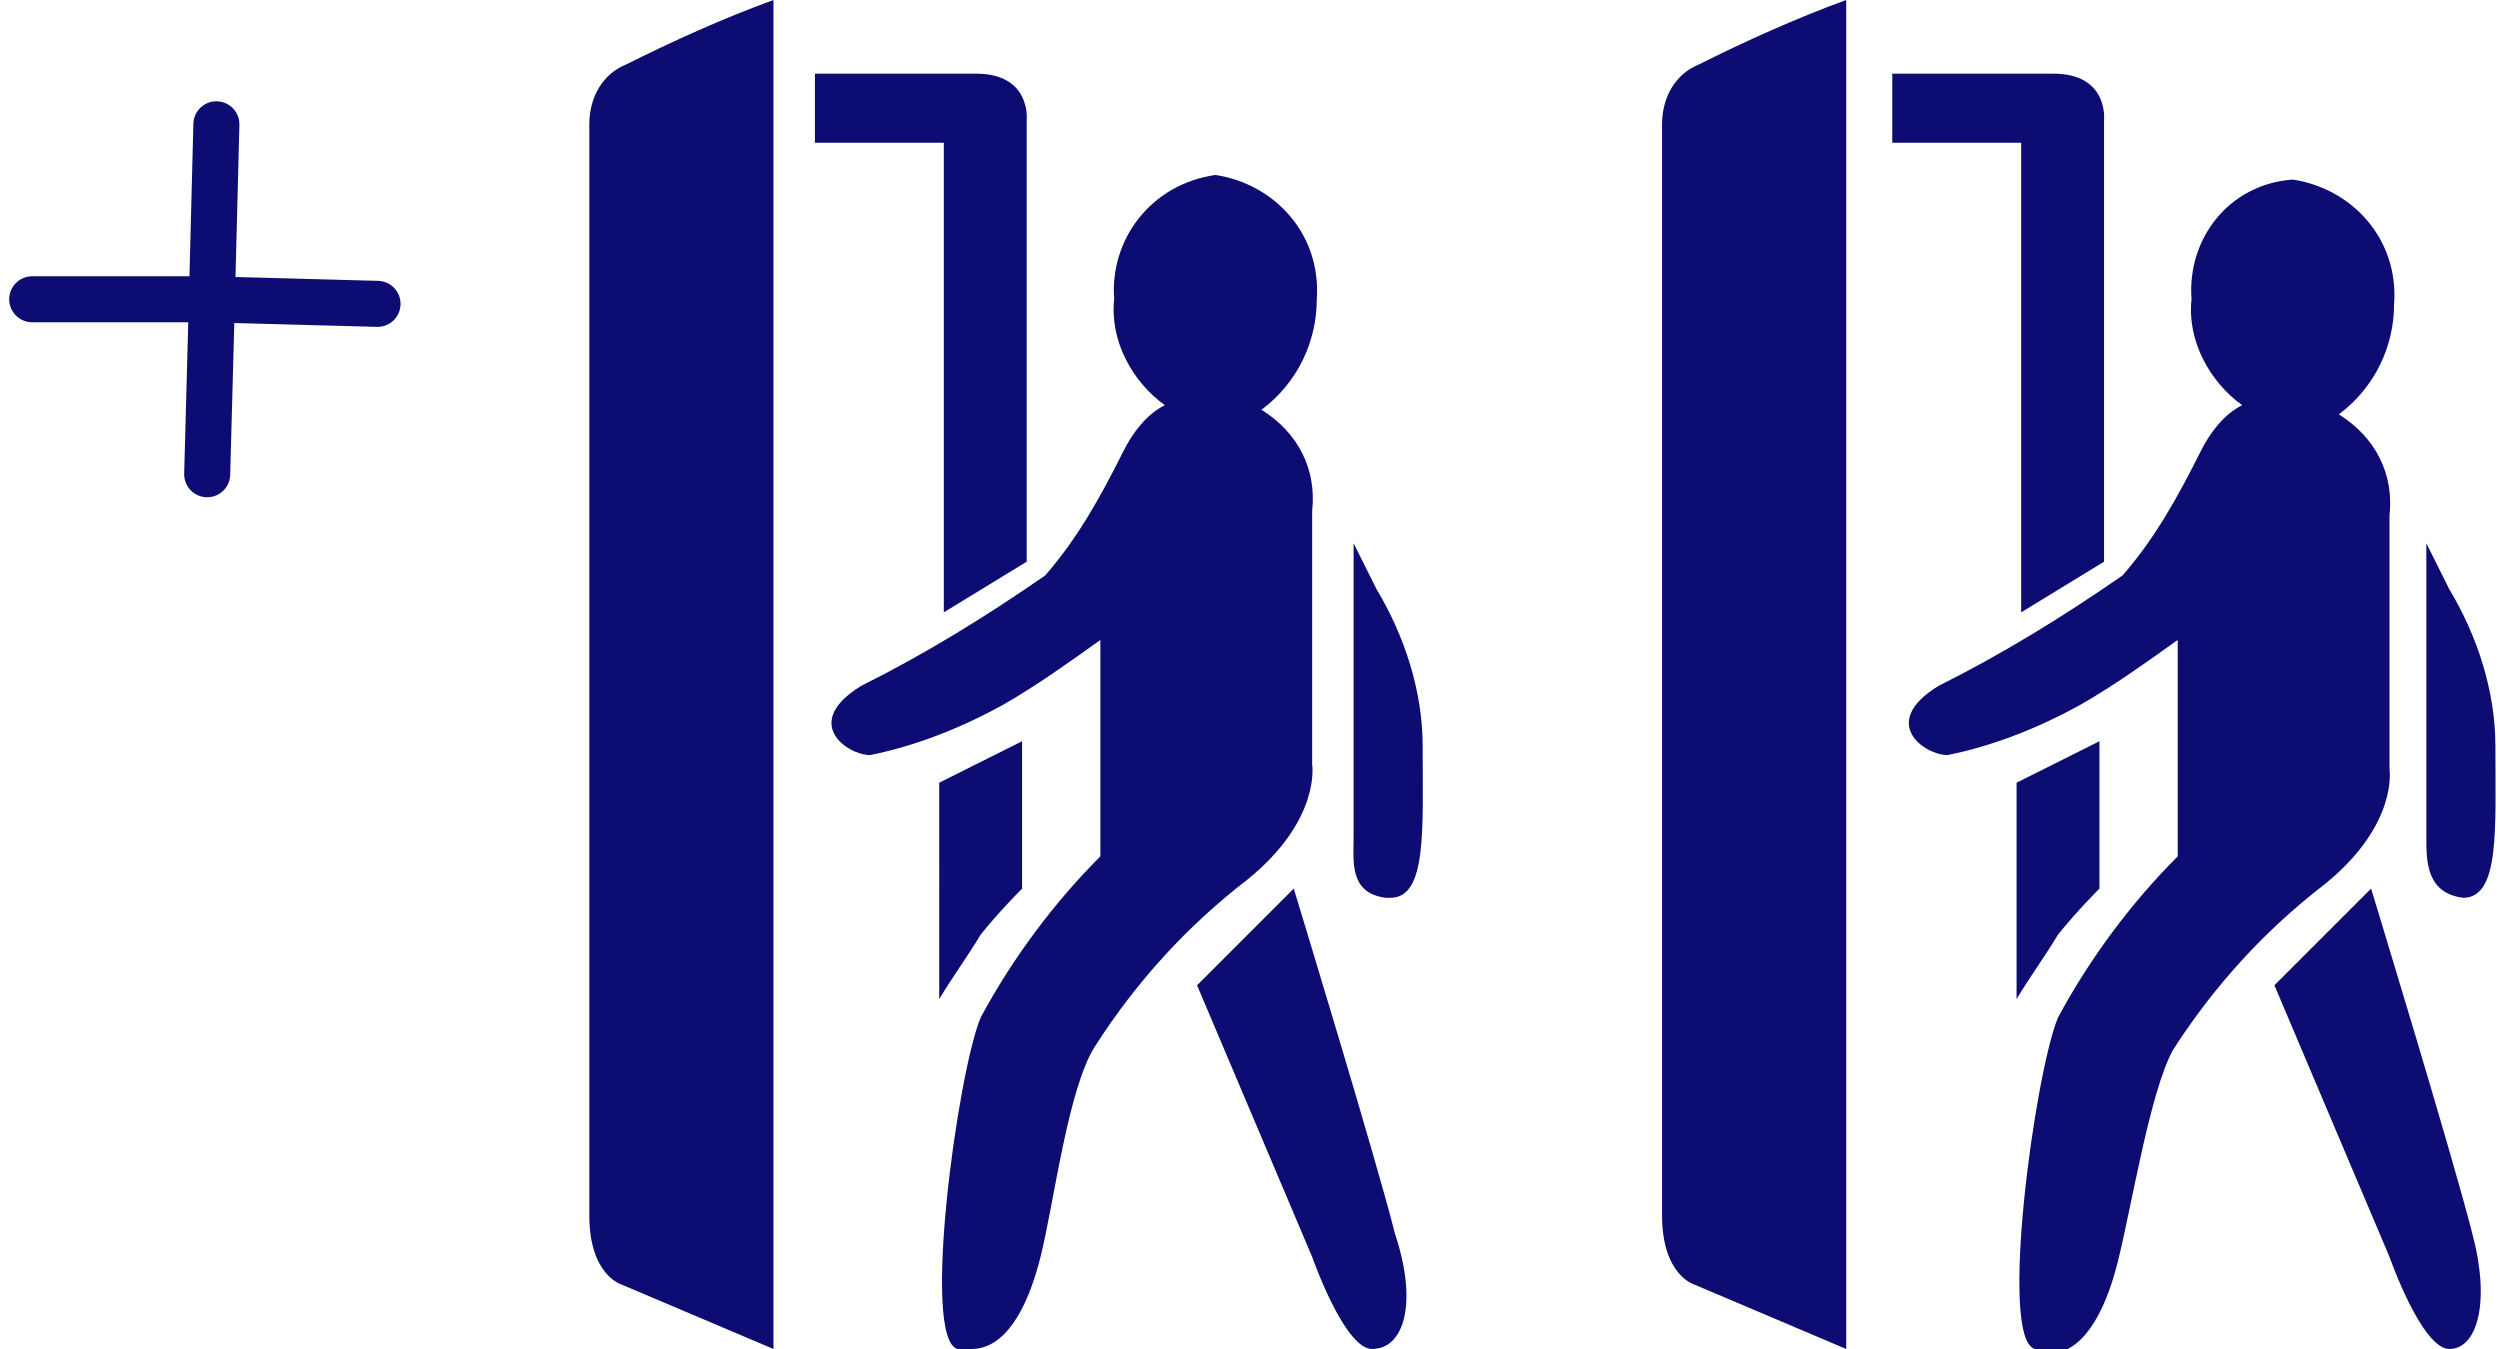
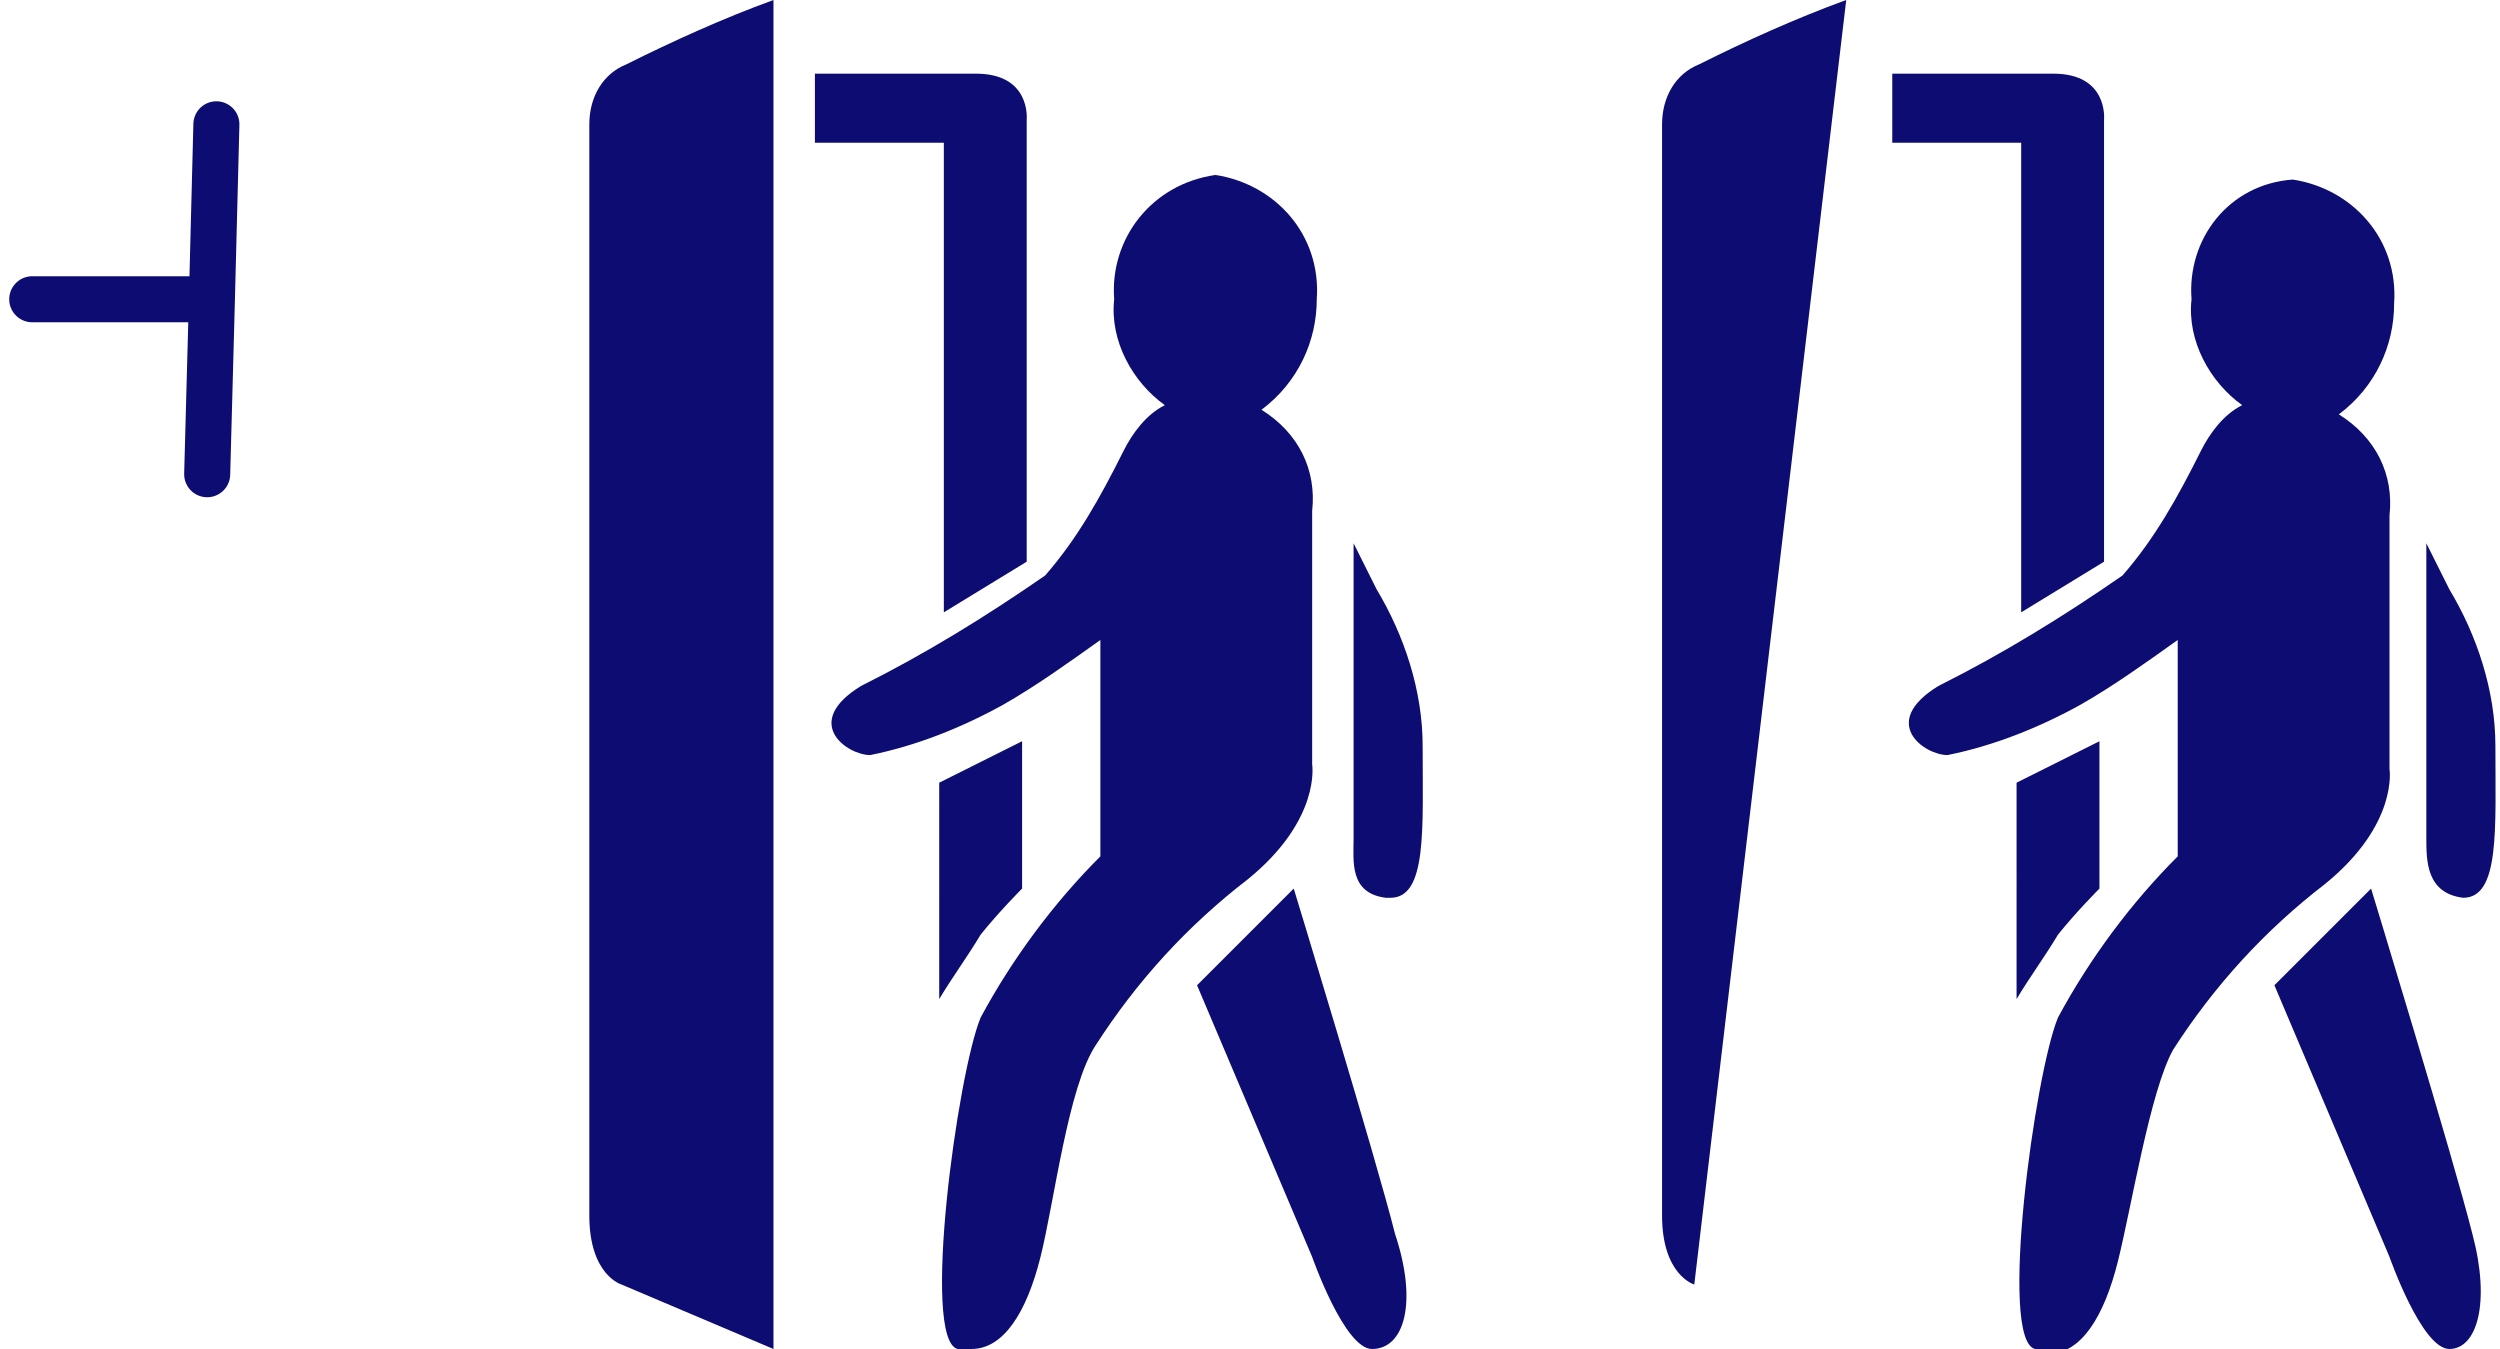
<svg xmlns="http://www.w3.org/2000/svg" version="1.1" id="Vrstva_1" x="0px" y="0px" viewBox="0 0 54.3 29.3" style="enable-background:new 0 0 54.3 29.3;" xml:space="preserve">
  <style type="text/css">
	.st0{fill:#0C0C72;}
	.st1{fill:none;stroke:#0C0C72;stroke-linecap:round;stroke-linejoin:round;}
</style>
  <g id="CPP" transform="translate(10.5 0)">
    <path id="Union_3" class="st0" d="M10.3,29.3c-0.8-0.2,0-6,0.5-7.2c0.7-1.3,1.6-2.5,2.6-3.5l0-4.7c-0.7,0.5-1.4,1-2.1,1.4   c-0.9,0.5-1.9,0.9-2.9,1.1c-0.5,0-1.5-0.7-0.2-1.5c1.4-0.7,2.7-1.5,4-2.4c0.7-0.8,1.2-1.7,1.7-2.7c0.2-0.4,0.5-0.8,0.9-1   c-0.7-0.5-1.2-1.4-1.1-2.3c-0.1-1.3,0.8-2.5,2.2-2.7c1.3,0.2,2.3,1.3,2.2,2.7c0,0.9-0.4,1.8-1.2,2.4c0.8,0.5,1.2,1.3,1.1,2.2l0,0   v5.5c0,0,0.2,1.2-1.4,2.5c-1.3,1-2.4,2.2-3.3,3.6c-0.6,0.9-0.9,3.4-1.2,4.6c-0.3,1.2-0.8,2-1.5,2C10.4,29.3,10.4,29.3,10.3,29.3z    M19.3,29.3c-0.6,0-1.3-2-1.3-2l-2.5-5.9l2.1-2.1c0,0,1.8,5.9,2.2,7.5C20.3,28.3,20,29.3,19.3,29.3L19.3,29.3z M3,27.9   c0,0-0.7-0.2-0.7-1.5V2.7c0-0.6,0.3-1.1,0.8-1.3c1-0.5,2.1-1,3.2-1.4v29.3L3,27.9z M9.9,17l1.8-0.9v3.2c0,0-0.5,0.5-0.9,1   c-0.3,0.5-0.6,0.9-0.9,1.4V17z M18.9,18.2v-6.4l0.5,1c0.6,1,1,2.2,1,3.4c0,1.8,0.1,3.3-0.7,3.3h-0.1C18.8,19.4,18.9,18.7,18.9,18.2   L18.9,18.2z M9.9,3.1H7.2V1.6c0,0,2.3,0,3.5,0s1.1,1,1.1,1v9.6l-1.8,1.1V3.1z" />
    <path id="Union_2" class="st1" d="M-5.9,6.6L-5.9,6.6l0.1-3.9L-5.9,6.6L-5.9,6.6L-6,10.3L-5.9,6.6z" />
-     <path id="Union_4" class="st0" d="M33.7,29.3c-0.8-0.2,0-6,0.5-7.2c0.7-1.3,1.6-2.5,2.6-3.5l0-4.7c-0.7,0.5-1.4,1-2.1,1.4   c-0.9,0.5-1.9,0.9-2.9,1.1c-0.5,0-1.5-0.7-0.2-1.5c1.4-0.7,2.7-1.5,4-2.4c0.7-0.8,1.2-1.7,1.7-2.7c0.2-0.4,0.5-0.8,0.9-1   c-0.7-0.5-1.2-1.4-1.1-2.3C37,5.2,37.9,4,39.3,3.9c1.3,0.2,2.3,1.3,2.2,2.7c0,0.9-0.4,1.8-1.2,2.4c0.8,0.5,1.2,1.3,1.1,2.2l0,0v5.5   c0,0,0.2,1.2-1.4,2.5c-1.3,1-2.4,2.2-3.3,3.6c-0.5,0.9-0.9,3.4-1.2,4.6c-0.3,1.2-0.8,2-1.5,2C33.8,29.3,33.7,29.3,33.7,29.3z    M42.7,29.3c-0.6,0-1.3-2-1.3-2l-2.5-5.9l2.1-2.1c0,0,1.8,5.9,2.2,7.5C43.6,28.3,43.3,29.3,42.7,29.3L42.7,29.3z M26.3,27.9   c0,0-0.7-0.2-0.7-1.5V2.7c0-0.6,0.3-1.1,0.8-1.3c1-0.5,2.1-1,3.2-1.4v29.3L26.3,27.9z M33.3,17l1.8-0.9v3.2c0,0-0.5,0.5-0.9,1   c-0.3,0.5-0.6,0.9-0.9,1.4V17z M42.2,18.2v-6.4l0.5,1c0.6,1,1,2.2,1,3.4c0,1.8,0.1,3.3-0.7,3.3H43C42.2,19.4,42.2,18.7,42.2,18.2   L42.2,18.2z M33.3,3.1h-2.7V1.6c0,0,2.3,0,3.5,0c1.2,0,1.1,1,1.1,1v9.6l-1.8,1.1V3.1z" />
+     <path id="Union_4" class="st0" d="M33.7,29.3c-0.8-0.2,0-6,0.5-7.2c0.7-1.3,1.6-2.5,2.6-3.5l0-4.7c-0.7,0.5-1.4,1-2.1,1.4   c-0.9,0.5-1.9,0.9-2.9,1.1c-0.5,0-1.5-0.7-0.2-1.5c1.4-0.7,2.7-1.5,4-2.4c0.7-0.8,1.2-1.7,1.7-2.7c0.2-0.4,0.5-0.8,0.9-1   c-0.7-0.5-1.2-1.4-1.1-2.3C37,5.2,37.9,4,39.3,3.9c1.3,0.2,2.3,1.3,2.2,2.7c0,0.9-0.4,1.8-1.2,2.4c0.8,0.5,1.2,1.3,1.1,2.2l0,0v5.5   c0,0,0.2,1.2-1.4,2.5c-1.3,1-2.4,2.2-3.3,3.6c-0.5,0.9-0.9,3.4-1.2,4.6c-0.3,1.2-0.8,2-1.5,2C33.8,29.3,33.7,29.3,33.7,29.3z    M42.7,29.3c-0.6,0-1.3-2-1.3-2l-2.5-5.9l2.1-2.1c0,0,1.8,5.9,2.2,7.5C43.6,28.3,43.3,29.3,42.7,29.3L42.7,29.3z M26.3,27.9   c0,0-0.7-0.2-0.7-1.5V2.7c0-0.6,0.3-1.1,0.8-1.3c1-0.5,2.1-1,3.2-1.4L26.3,27.9z M33.3,17l1.8-0.9v3.2c0,0-0.5,0.5-0.9,1   c-0.3,0.5-0.6,0.9-0.9,1.4V17z M42.2,18.2v-6.4l0.5,1c0.6,1,1,2.2,1,3.4c0,1.8,0.1,3.3-0.7,3.3H43C42.2,19.4,42.2,18.7,42.2,18.2   L42.2,18.2z M33.3,3.1h-2.7V1.6c0,0,2.3,0,3.5,0c1.2,0,1.1,1,1.1,1v9.6l-1.8,1.1V3.1z" />
  </g>
-   <path id="Union_2_2_" class="st1" d="M4.5,6.5l3.7,0.1" />
  <path id="Union_2_1_" class="st1" d="M4.5,6.5L0.7,6.5" />
</svg>